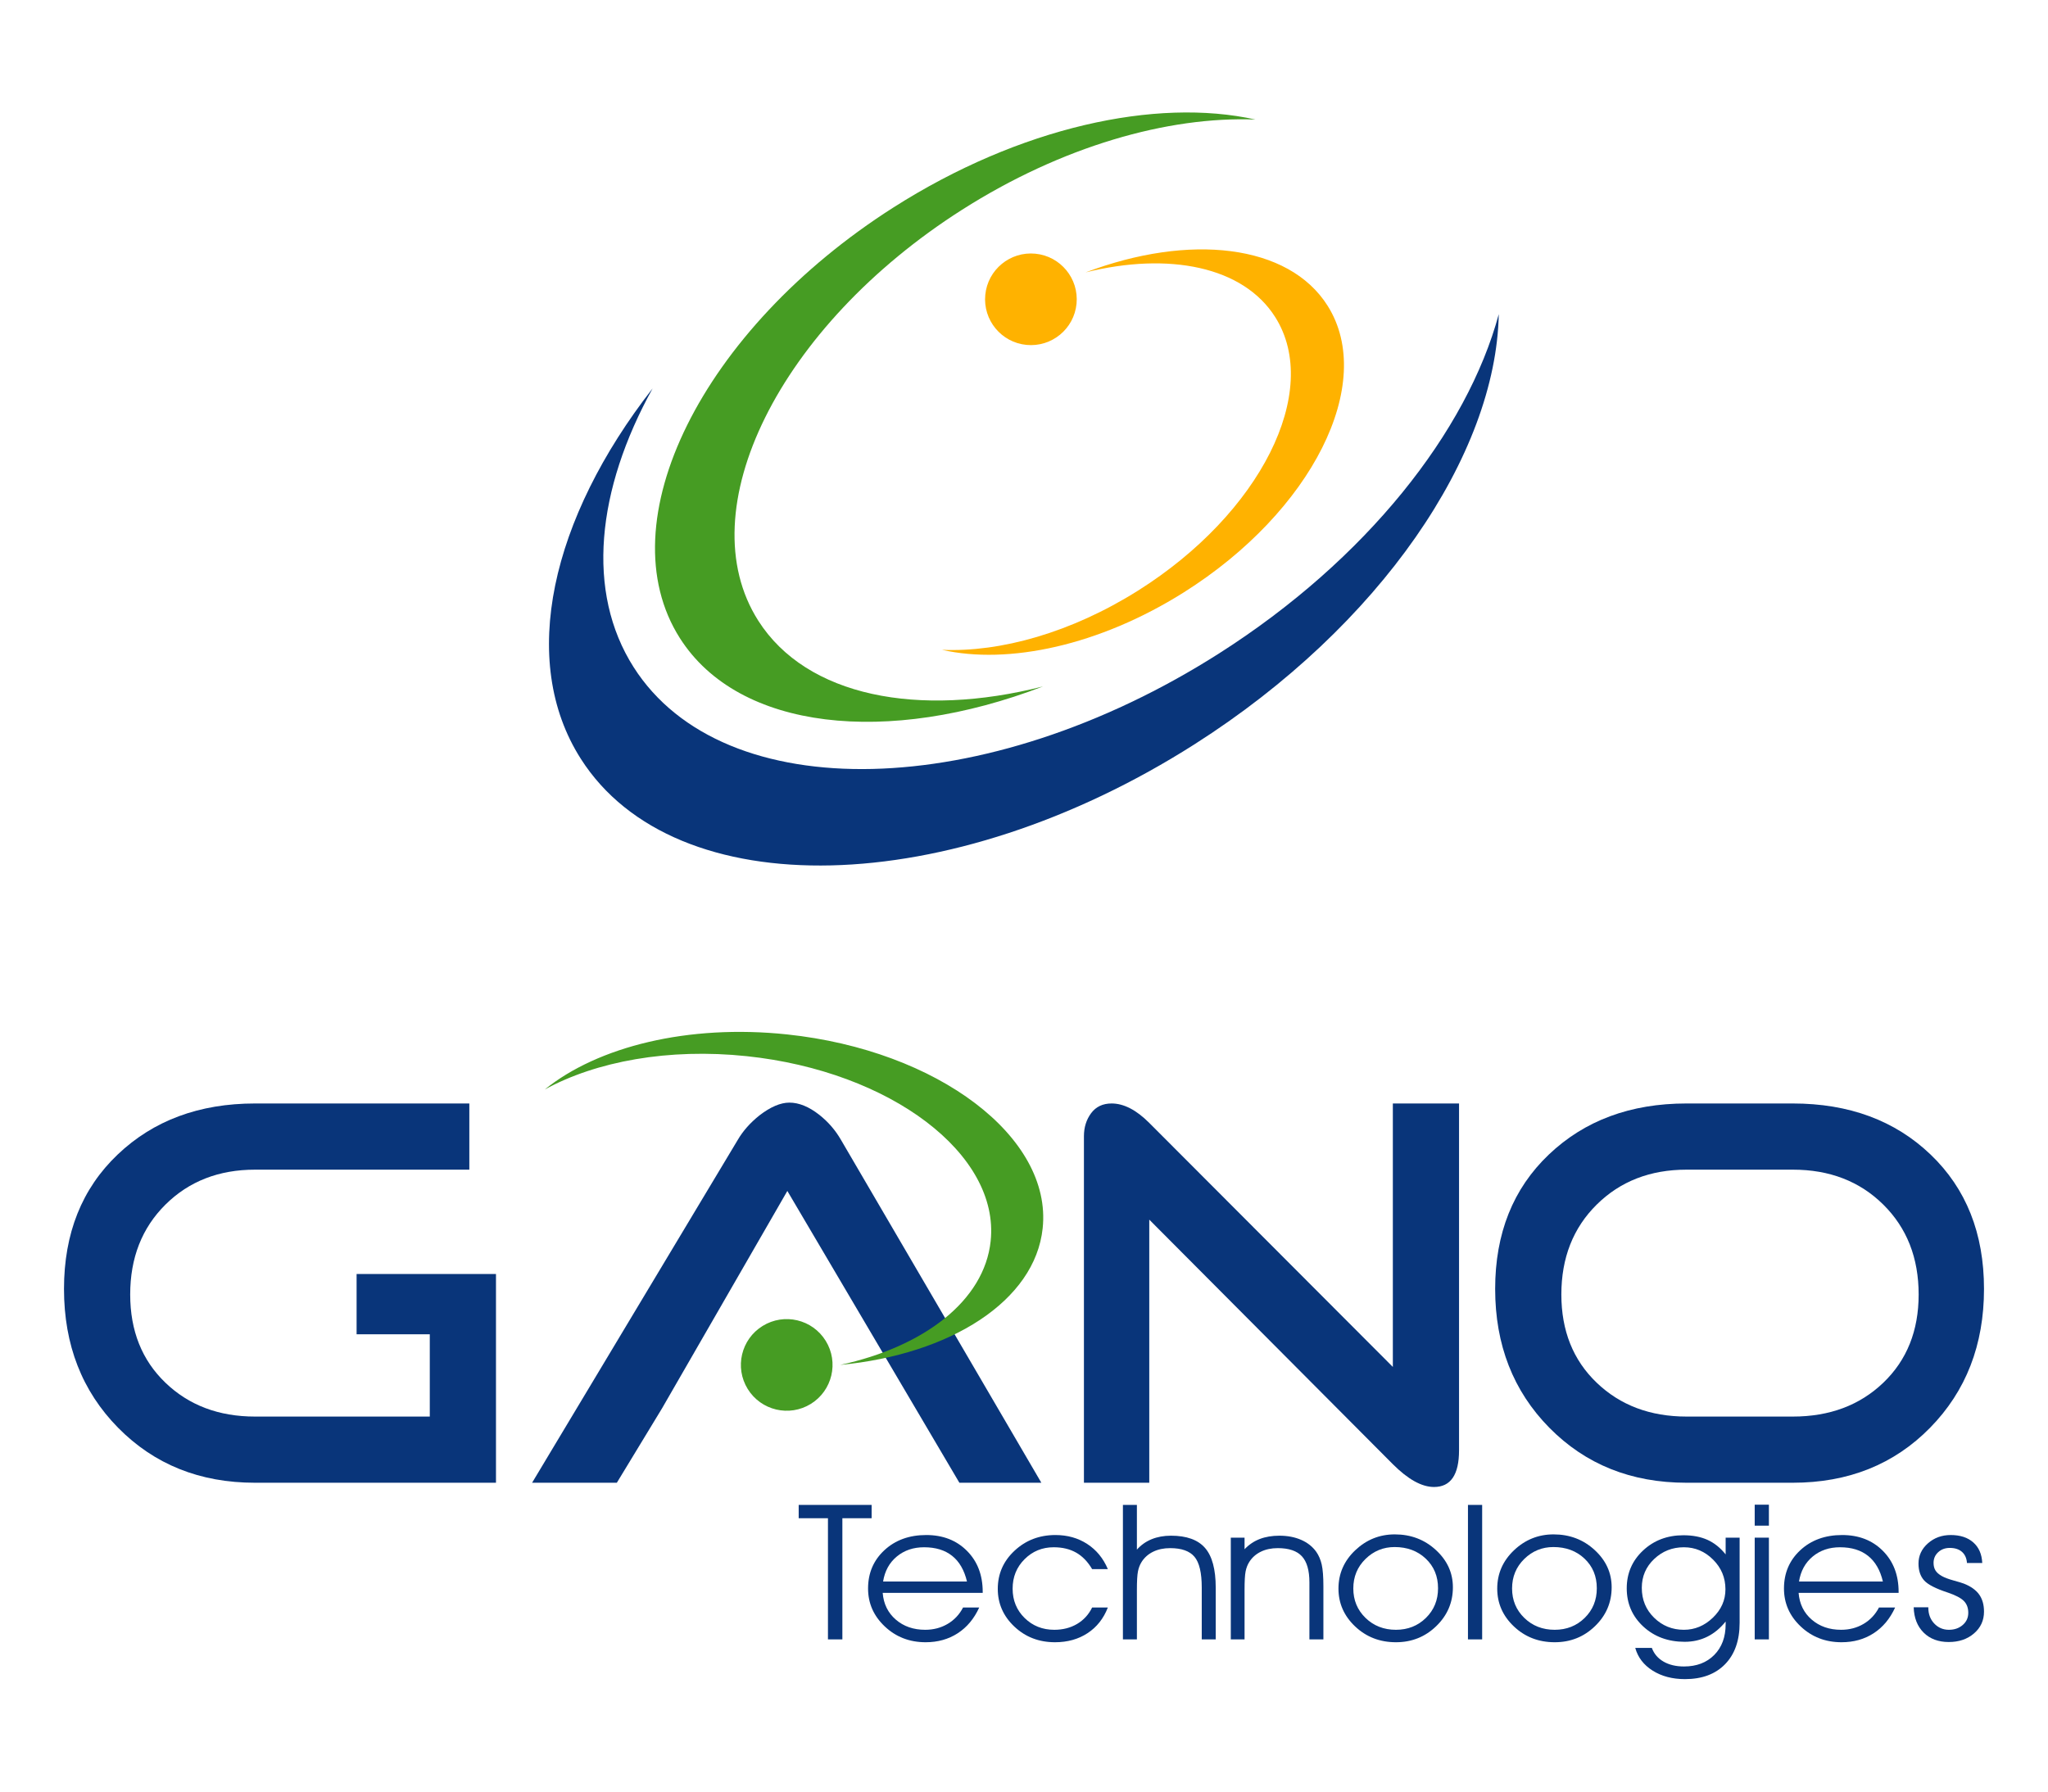
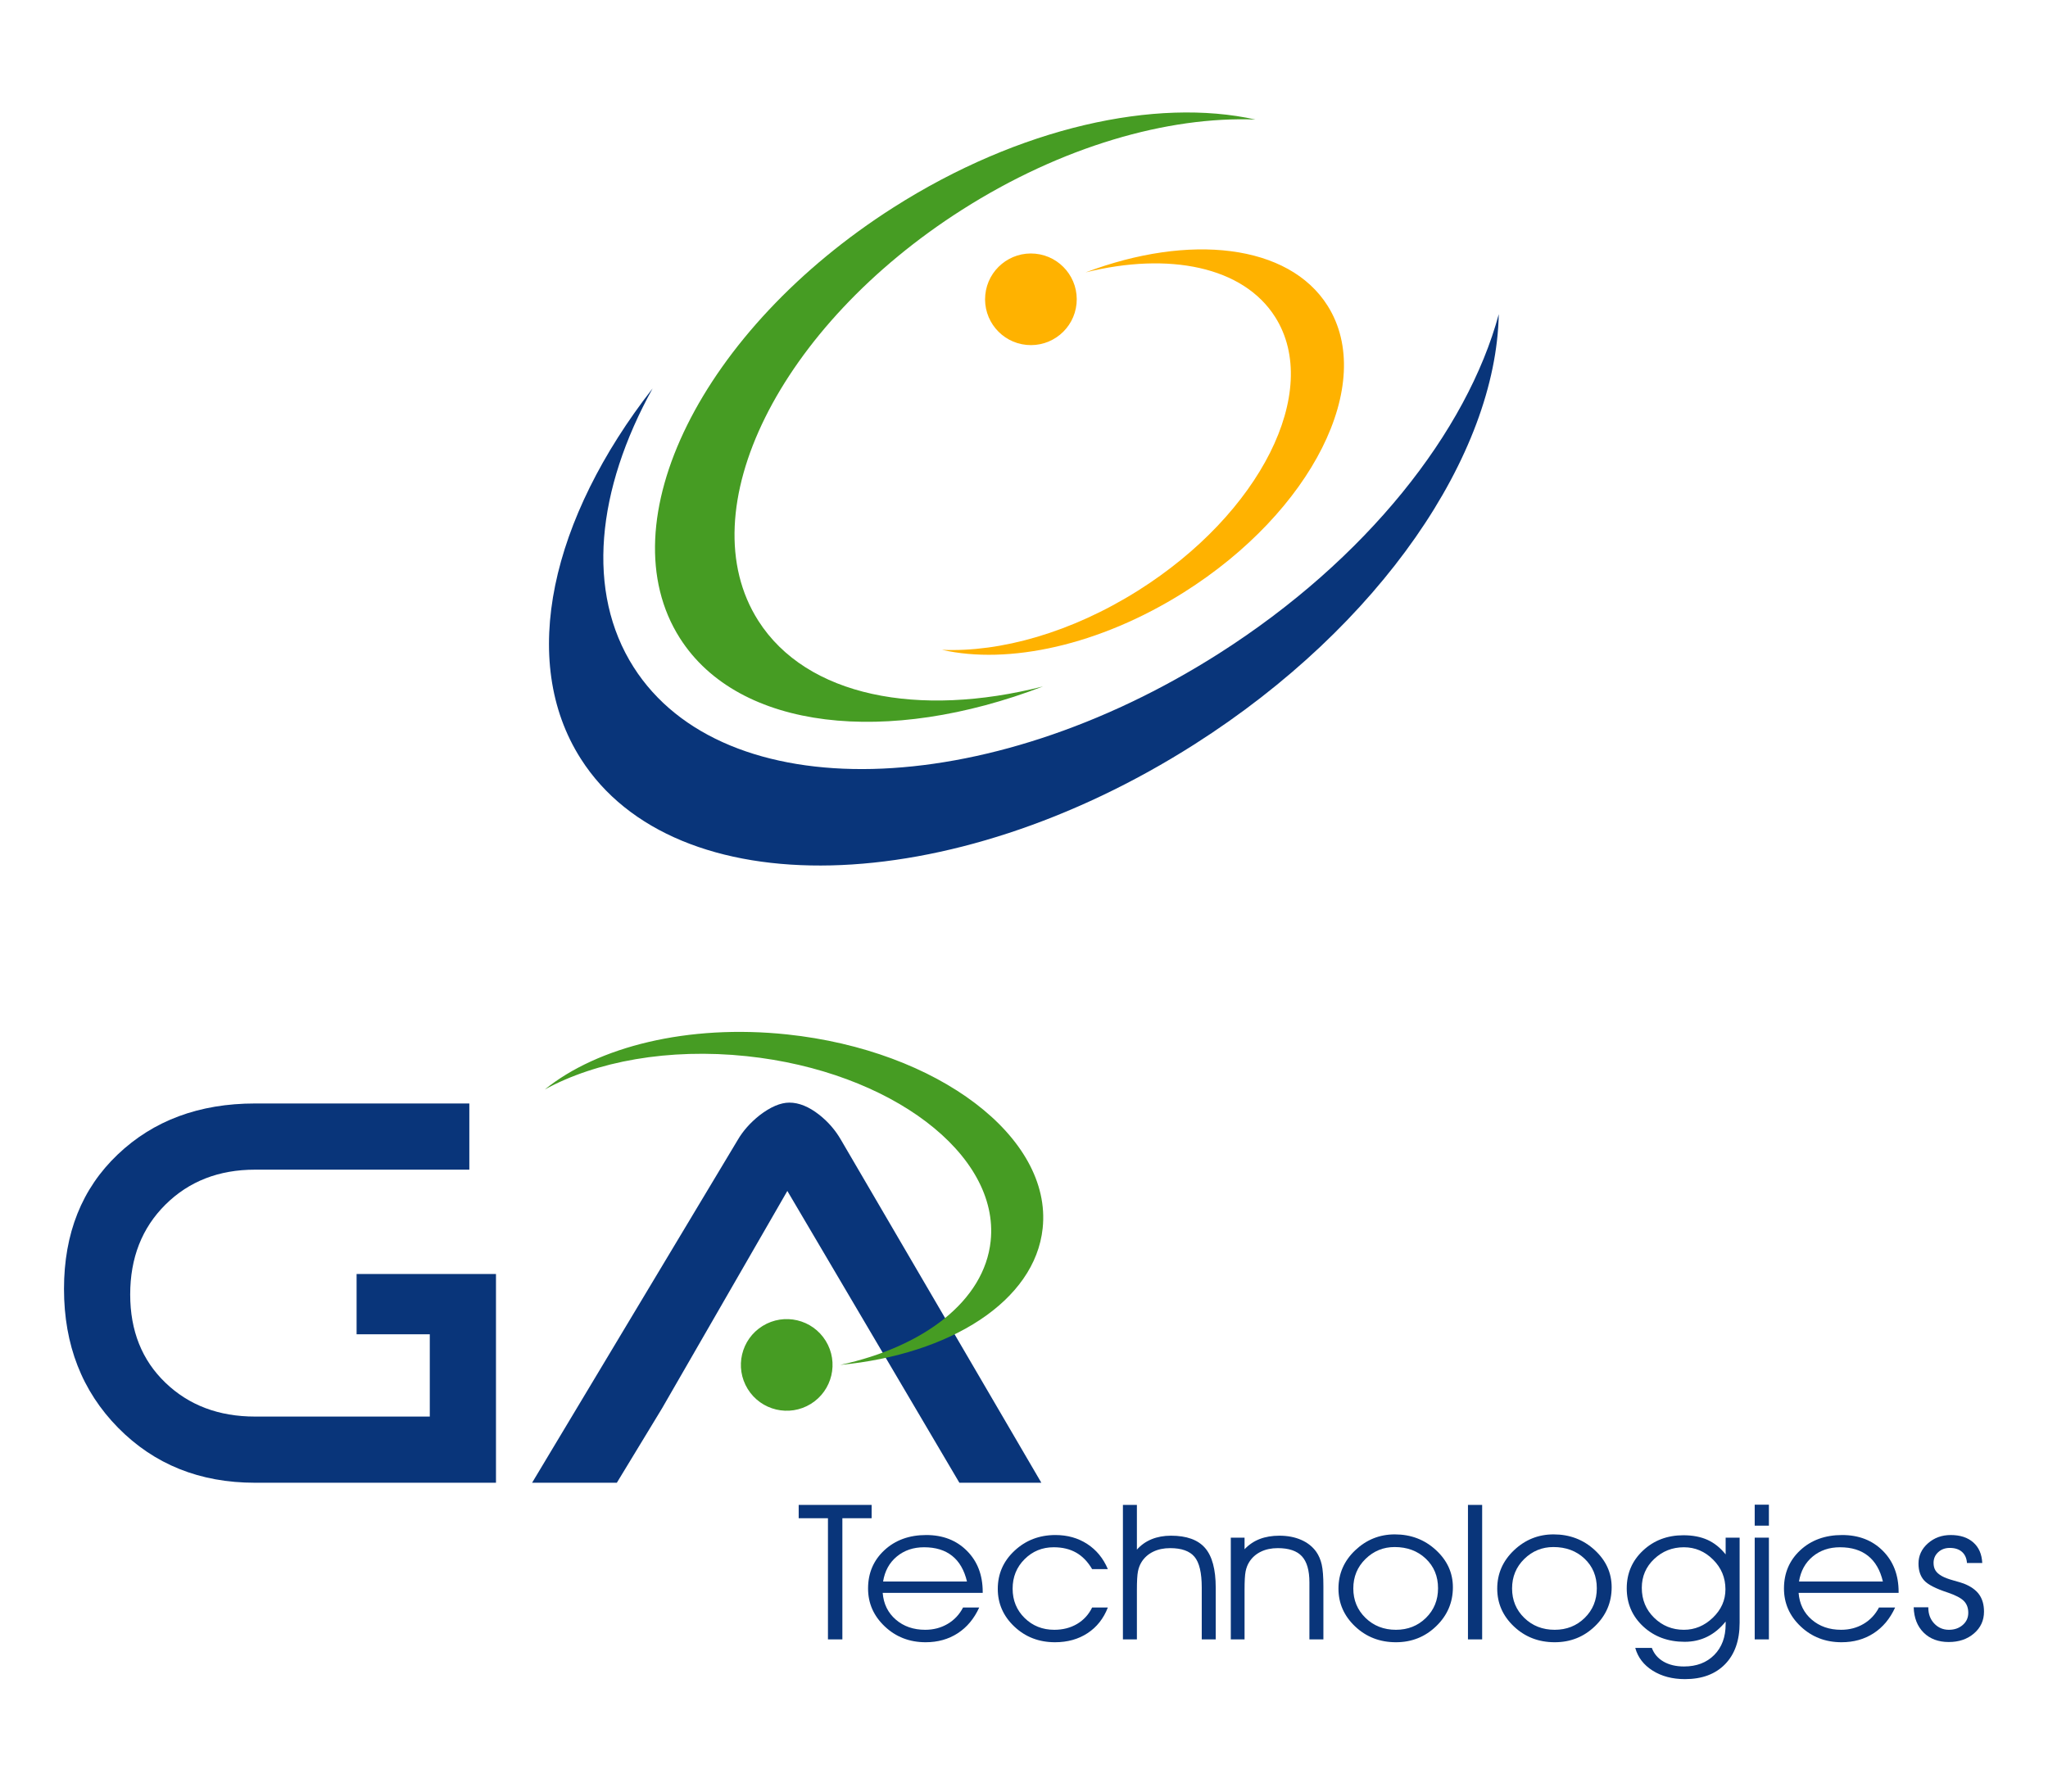
<svg xmlns="http://www.w3.org/2000/svg" version="1.1" x="0" y="0" width="400" height="350" viewBox="0, 0, 400, 350">
  <g id="Black_Background">
-     <path d="M-0,0 L593.84,0 L593.84,484.8 L-0,484.8 L-0,0 z" fill="#000000" display="none" />
-   </g>
+     </g>
  <g id="Layer_1">
    <path d="M164.525,320.267 L161.71,320.267 L161.71,296.597 L155.994,296.597 L155.994,293.995 L170.239,293.995 L170.239,296.597 L164.525,296.597 L164.525,320.267" fill="#09357A" />
    <path d="M191.935,311.183 L172.401,311.183 C172.572,313.333 173.423,315.074 174.96,316.4 C176.492,317.726 178.406,318.391 180.701,318.391 C182.327,318.391 183.789,318.007 185.086,317.241 C186.385,316.474 187.389,315.408 188.097,314.041 L191.253,314.041 C190.256,316.223 188.856,317.901 187.055,319.069 C185.251,320.238 183.164,320.823 180.792,320.823 C177.645,320.823 174.983,319.794 172.808,317.737 C170.631,315.681 169.544,313.211 169.544,310.325 C169.544,307.307 170.608,304.811 172.738,302.839 C174.869,300.867 177.59,299.879 180.906,299.879 C184.157,299.879 186.808,300.909 188.857,302.967 C190.91,305.025 191.935,307.702 191.935,310.996 L191.935,311.183 z M188.864,308.965 C188.339,306.744 187.376,305.075 185.973,303.953 C184.569,302.83 182.74,302.269 180.485,302.269 C178.387,302.269 176.61,302.871 175.155,304.079 C173.699,305.284 172.808,306.914 172.48,308.965 L188.864,308.965" fill="#09357A" />
    <path d="M213.305,306.535 C212.448,305.083 211.41,304.008 210.18,303.314 C208.952,302.617 207.491,302.269 205.798,302.269 C203.564,302.269 201.67,303.044 200.113,304.599 C198.557,306.149 197.779,308.069 197.779,310.358 C197.779,312.644 198.561,314.555 200.124,316.09 C201.685,317.623 203.617,318.391 205.915,318.391 C207.598,318.391 209.08,318.009 210.367,317.25 C211.654,316.487 212.633,315.419 213.305,314.041 L216.375,314.041 C215.536,316.199 214.217,317.868 212.417,319.049 C210.621,320.231 208.501,320.823 206.06,320.823 C202.922,320.823 200.276,319.804 198.116,317.765 C195.958,315.727 194.879,313.269 194.879,310.397 C194.879,307.462 195.97,304.975 198.157,302.938 C200.342,300.9 203.003,299.879 206.139,299.879 C208.488,299.879 210.556,300.462 212.347,301.625 C214.139,302.789 215.482,304.425 216.375,306.535 L213.305,306.535" fill="#09357A" />
    <path d="M219.32,293.995 L222.05,293.995 L222.05,302.729 C222.849,301.829 223.811,301.15 224.933,300.694 C226.055,300.238 227.314,300.008 228.705,300.008 C231.749,300.008 233.968,300.805 235.359,302.401 C236.75,303.996 237.446,306.585 237.446,310.169 L237.446,320.267 L234.716,320.267 L234.716,310.134 C234.716,307.256 234.245,305.254 233.298,304.129 C232.352,303.003 230.768,302.439 228.551,302.439 C227.29,302.439 226.183,302.671 225.232,303.136 C224.278,303.599 223.526,304.264 222.974,305.131 C222.633,305.673 222.393,306.29 222.258,306.982 C222.118,307.676 222.05,308.883 222.05,310.605 L222.05,320.267 L219.32,320.267 L219.32,293.995" fill="#09357A" />
    <path d="M240.39,300.392 L243.077,300.392 L243.077,302.655 C243.93,301.757 244.917,301.089 246.04,300.657 C247.162,300.225 248.446,300.009 249.888,300.009 C251.477,300.009 252.89,300.28 254.131,300.822 C255.372,301.363 256.353,302.139 257.075,303.148 C257.574,303.861 257.931,304.691 258.149,305.649 C258.365,306.607 258.475,308.016 258.475,309.882 L258.475,320.268 L255.745,320.268 L255.745,309.141 C255.745,306.794 255.255,305.09 254.275,304.03 C253.298,302.971 251.73,302.439 249.576,302.439 C248.315,302.439 247.209,302.671 246.258,303.136 C245.306,303.599 244.554,304.264 244.003,305.131 C243.662,305.673 243.421,306.29 243.283,306.982 C243.145,307.676 243.077,308.883 243.077,310.605 L243.077,320.268 L240.39,320.268 L240.39,300.392" fill="#09357A" />
    <path d="M261.419,310.341 C261.419,307.426 262.509,304.934 264.687,302.861 C266.868,300.791 269.445,299.753 272.425,299.753 C275.561,299.753 278.239,300.771 280.449,302.808 C282.661,304.842 283.768,307.27 283.768,310.088 C283.768,313.051 282.685,315.582 280.517,317.678 C278.353,319.774 275.727,320.823 272.643,320.823 C269.506,320.823 266.851,319.796 264.678,317.742 C262.507,315.689 261.419,313.221 261.419,310.341 z M264.319,310.317 C264.319,312.606 265.113,314.522 266.705,316.071 C268.297,317.618 270.277,318.391 272.643,318.391 C274.97,318.391 276.921,317.618 278.5,316.071 C280.077,314.522 280.867,312.592 280.867,310.282 C280.867,307.934 280.068,306.004 278.471,304.493 C276.874,302.982 274.845,302.226 272.385,302.226 C270.179,302.226 268.28,303.005 266.697,304.555 C265.11,306.111 264.319,308.029 264.319,310.317" fill="#09357A" />
    <path d="M286.711,293.995 L289.484,293.995 L289.484,320.267 L286.711,320.267 z" fill="#09357A" />
    <path d="M292.428,310.341 C292.428,307.426 293.52,304.934 295.697,302.861 C297.877,300.791 300.454,299.753 303.435,299.753 C306.572,299.753 309.25,300.771 311.459,302.808 C313.67,304.842 314.776,307.27 314.776,310.088 C314.776,313.051 313.695,315.582 311.527,317.678 C309.363,319.774 306.738,320.823 303.654,320.823 C300.516,320.823 297.861,319.796 295.689,317.742 C293.516,315.689 292.428,313.221 292.428,310.341 z M295.328,310.317 C295.328,312.606 296.123,314.522 297.715,316.071 C299.306,317.618 301.287,318.391 303.654,318.391 C305.981,318.391 307.932,317.618 309.51,316.071 C311.088,314.522 311.877,312.592 311.877,310.282 C311.877,307.934 311.078,306.004 309.481,304.493 C307.884,302.982 305.856,302.226 303.395,302.226 C301.188,302.226 299.29,303.005 297.706,304.555 C296.121,306.111 295.328,308.029 295.328,310.317" fill="#09357A" />
    <path d="M322.626,321.931 C323.046,323.074 323.803,323.964 324.9,324.602 C325.999,325.237 327.334,325.556 328.901,325.556 C331.359,325.556 333.329,324.807 334.814,323.309 C336.296,321.811 337.039,319.81 337.039,317.306 L337.039,316.78 C335.992,318.088 334.797,319.073 333.462,319.739 C332.127,320.403 330.652,320.737 329.04,320.737 C325.791,320.737 323.093,319.739 320.944,317.743 C318.796,315.749 317.722,313.263 317.722,310.285 C317.722,307.356 318.783,304.897 320.904,302.907 C323.026,300.918 325.654,299.923 328.787,299.923 C330.608,299.923 332.182,300.226 333.513,300.83 C334.841,301.437 336.016,302.381 337.039,303.663 L337.039,300.392 L339.771,300.392 L339.771,317.016 C339.771,320.47 338.826,323.17 336.93,325.113 C335.038,327.057 332.425,328.029 329.096,328.029 C326.646,328.029 324.543,327.477 322.786,326.37 C321.03,325.264 319.897,323.782 319.385,321.931 L322.626,321.931 z M320.664,310.195 C320.664,312.522 321.467,314.47 323.072,316.039 C324.679,317.608 326.615,318.391 328.883,318.391 C331.018,318.391 332.905,317.603 334.542,316.029 C336.181,314.457 337,312.606 337,310.485 C337,308.217 336.195,306.281 334.581,304.677 C332.969,303.071 331.071,302.269 328.883,302.269 C326.628,302.269 324.695,303.031 323.082,304.558 C321.47,306.084 320.664,307.962 320.664,310.195" fill="#09357A" />
    <path d="M342.716,293.952 L345.488,293.952 L345.488,298.047 L342.716,298.047 z M342.716,300.392 L345.488,300.392 L345.488,320.267 L342.716,320.267 z" fill="#09357A" />
    <path d="M370.823,311.183 L351.29,311.183 C351.461,313.333 352.311,315.074 353.846,316.4 C355.38,317.726 357.294,318.391 359.588,318.391 C361.215,318.391 362.678,318.007 363.975,317.241 C365.274,316.474 366.275,315.408 366.985,314.041 L370.141,314.041 C369.145,316.223 367.745,317.901 365.943,319.069 C364.138,320.238 362.051,320.823 359.678,320.823 C356.533,320.823 353.87,319.794 351.695,317.737 C349.52,315.681 348.433,313.211 348.433,310.325 C348.433,307.307 349.497,304.811 351.626,302.839 C353.755,300.867 356.478,299.879 359.794,299.879 C363.046,299.879 365.695,300.909 367.745,302.967 C369.798,305.025 370.823,307.702 370.823,310.996 L370.823,311.183 z M367.753,308.965 C367.228,306.744 366.263,305.075 364.861,303.953 C363.456,302.83 361.628,302.269 359.373,302.269 C357.274,302.269 355.499,302.871 354.043,304.079 C352.588,305.284 351.695,306.914 351.368,308.965 L367.753,308.965" fill="#09357A" />
    <path d="M373.768,313.998 L376.625,313.998 L376.625,314.069 C376.625,315.317 377.009,316.349 377.781,317.167 C378.552,317.982 379.506,318.391 380.644,318.391 C381.729,318.391 382.63,318.076 383.351,317.448 C384.07,316.821 384.429,316.029 384.429,315.074 C384.429,314.121 384.144,313.353 383.577,312.774 C383.011,312.193 381.982,311.65 380.498,311.143 C378.102,310.361 376.537,309.561 375.804,308.743 C375.071,307.925 374.706,306.83 374.706,305.457 C374.706,303.906 375.319,302.589 376.545,301.505 C377.77,300.421 379.255,299.879 380.999,299.879 C382.849,299.879 384.317,300.359 385.408,301.323 C386.496,302.282 387.079,303.623 387.159,305.341 L384.173,305.341 C384.108,304.407 383.782,303.684 383.2,303.168 C382.617,302.654 381.82,302.397 380.813,302.397 C379.906,302.397 379.155,302.678 378.552,303.234 C377.95,303.793 377.648,304.488 377.648,305.313 C377.648,305.903 377.77,306.396 378.021,306.799 C378.27,307.202 378.682,307.565 379.258,307.889 C379.784,308.19 380.545,308.479 381.551,308.756 C382.552,309.033 383.225,309.238 383.566,309.37 C384.918,309.901 385.909,310.608 386.545,311.487 C387.18,312.367 387.5,313.487 387.5,314.847 C387.5,316.56 386.85,317.978 385.552,319.097 C384.254,320.22 382.605,320.78 380.612,320.78 C378.579,320.78 376.947,320.167 375.713,318.945 C374.482,317.72 373.832,316.072 373.768,313.998" fill="#09357A" />
-     <path d="M377.072,225.553 C370.122,218.899 361.141,215.571 350.134,215.571 L329.389,215.571 C318.454,215.571 309.493,218.899 302.504,225.553 C295.516,232.207 292.023,240.959 292.023,251.805 C292.023,262.727 295.553,271.768 302.613,278.927 C309.674,286.086 318.598,289.665 329.389,289.665 L350.134,289.665 C360.997,289.665 369.94,286.086 376.964,278.927 C383.988,271.768 387.5,262.727 387.5,251.805 C387.5,240.959 384.024,232.207 377.072,225.553 z M367.834,270.124 C363.232,274.531 357.345,276.736 350.171,276.736 L329.409,276.736 C322.308,276.736 316.454,274.531 311.854,270.124 C307.252,265.716 304.952,259.97 304.952,252.891 C304.952,245.735 307.252,239.884 311.854,235.33 C316.454,230.777 322.308,228.501 329.409,228.501 L350.171,228.501 C357.345,228.501 363.232,230.777 367.834,235.33 C372.434,239.884 374.736,245.735 374.736,252.891 C374.736,259.97 372.434,265.716 367.834,270.124" fill="#09357A" />
-     <path d="M272.04,267.04 L224.467,219.37 C221.943,216.838 219.489,215.571 217.112,215.571 C215.381,215.571 214.048,216.207 213.11,217.47 C212.172,218.735 211.705,220.235 211.705,221.971 L211.705,289.665 L224.467,289.665 L224.467,238.265 L272.04,286.042 C275.008,289.011 277.689,290.494 280.08,290.494 C283.338,290.494 284.969,288.106 284.969,283.328 L284.969,215.571 L272.04,215.571 L272.04,267.04" fill="#09357A" />
    <path d="M160.03,217.797 C158.004,216.203 156.053,215.405 154.176,215.405 C152.44,215.405 150.488,216.239 148.322,217.907 C146.515,219.354 145.103,220.948 144.093,222.686 L103.924,289.665 L120.476,289.665 L129.304,275.129 L153.779,232.658 L187.38,289.665 L203.388,289.665 L164.256,222.686 C163.174,220.803 161.765,219.173 160.03,217.797" fill="#09357A" />
    <path d="M69.648,260.658 L83.943,260.658 L83.943,276.736 L49.809,276.736 C42.728,276.736 36.895,274.531 32.308,270.124 C27.721,265.716 25.429,259.97 25.429,252.891 C25.429,245.735 27.724,239.884 32.313,235.33 C36.902,230.777 42.739,228.501 49.822,228.501 L91.666,228.501 L91.666,215.571 L49.822,215.571 C38.908,215.571 29.957,218.899 22.974,225.553 C15.991,232.207 12.5,240.959 12.5,251.805 C12.5,262.727 16.022,271.768 23.072,278.927 C30.122,286.086 39.032,289.665 49.806,289.665 L96.871,289.665 L96.871,248.888 L69.648,248.888 L69.648,260.658" fill="#09357A" />
    <path d="M187.891,40.986 C207.357,28.588 228.115,22.682 245.21,23.355 C225.771,19.039 199.15,24.832 174.511,40.521 C137.061,64.372 118.385,102.051 132.798,124.678 C144.298,142.737 173.395,145.74 203.712,134.101 C179.385,140.276 157.537,136.075 148.104,121.261 C134.357,99.675 152.171,63.735 187.891,40.986" fill="#469C23" />
    <path d="M238.099,127.652 C192.501,156.691 141.307,157.897 123.759,130.341 C114.389,115.627 116.515,95.689 127.464,75.879 C107.674,101.258 101.187,128.994 113.431,148.222 C131.829,177.108 185.497,175.845 233.303,145.403 C269.726,122.203 292.212,88.764 292.728,61.377 C286.545,84.283 266.884,109.32 238.099,127.652" fill="#09357A" />
    <path d="M259.306,59.743 C251.697,47.657 232.298,45.556 212.033,53.215 C228.281,49.181 242.842,52.057 249.081,61.972 C258.18,76.416 246.175,100.329 222.269,115.382 C209.239,123.586 195.374,127.454 183.974,126.947 C196.926,129.893 214.704,126.119 231.192,115.738 C256.256,99.955 268.842,74.885 259.306,59.743 z M200.483,67.379 C205.404,67.858 209.781,64.256 210.26,59.336 C210.736,54.418 207.136,50.04 202.215,49.561 C197.295,49.083 192.918,52.683 192.439,57.603 C191.961,62.524 195.562,66.902 200.483,67.379" fill="#FFB200" />
    <path d="M148.951,259.033 C144.745,261.63 143.442,267.146 146.041,271.352 C148.64,275.557 154.157,276.861 158.362,274.262 C162.567,271.662 163.868,266.146 161.272,261.941 C158.673,257.737 153.156,256.433 148.951,259.033 z M153.728,202.081 C134.351,200.034 116.731,204.483 106.404,212.838 C116.412,207.357 130.564,204.715 145.874,206.334 C173.969,209.306 195.287,225.477 193.489,242.453 C192.26,254.104 180.459,263.104 164.096,266.647 C185.662,264.585 202.148,254.15 203.647,239.946 C205.532,222.15 183.182,205.197 153.728,202.081" fill="#469C23" />
  </g>
</svg>